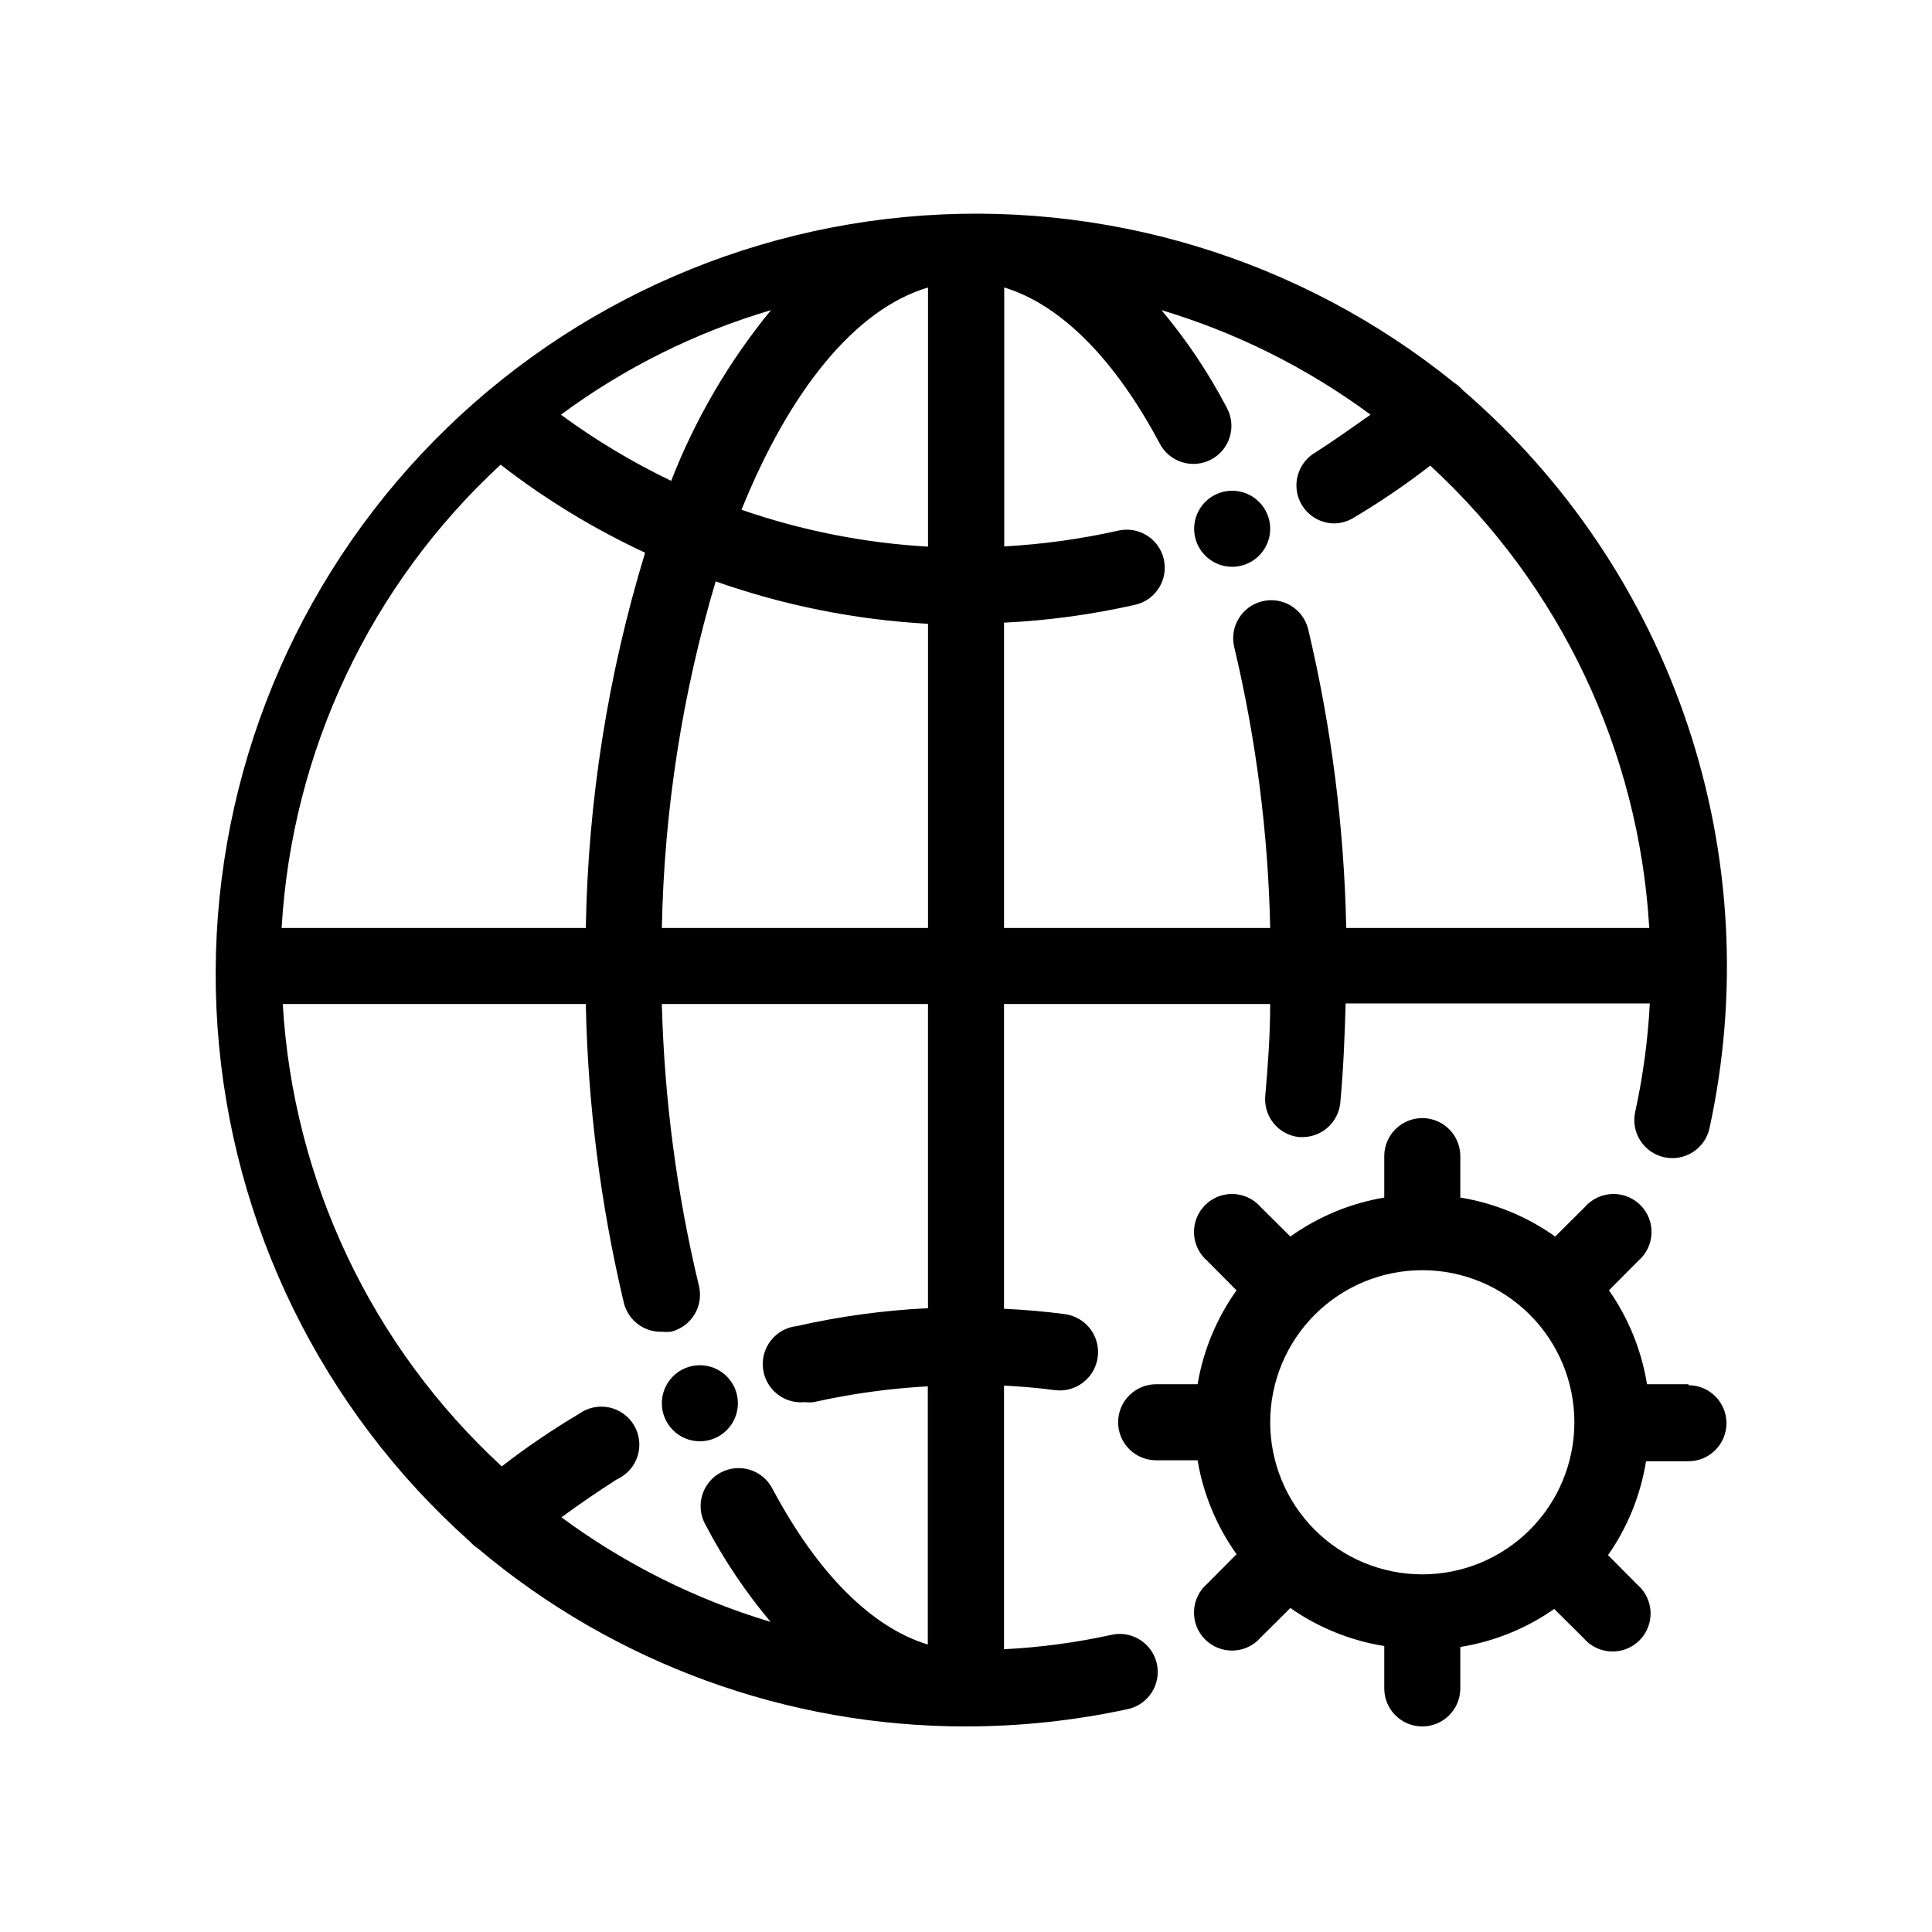
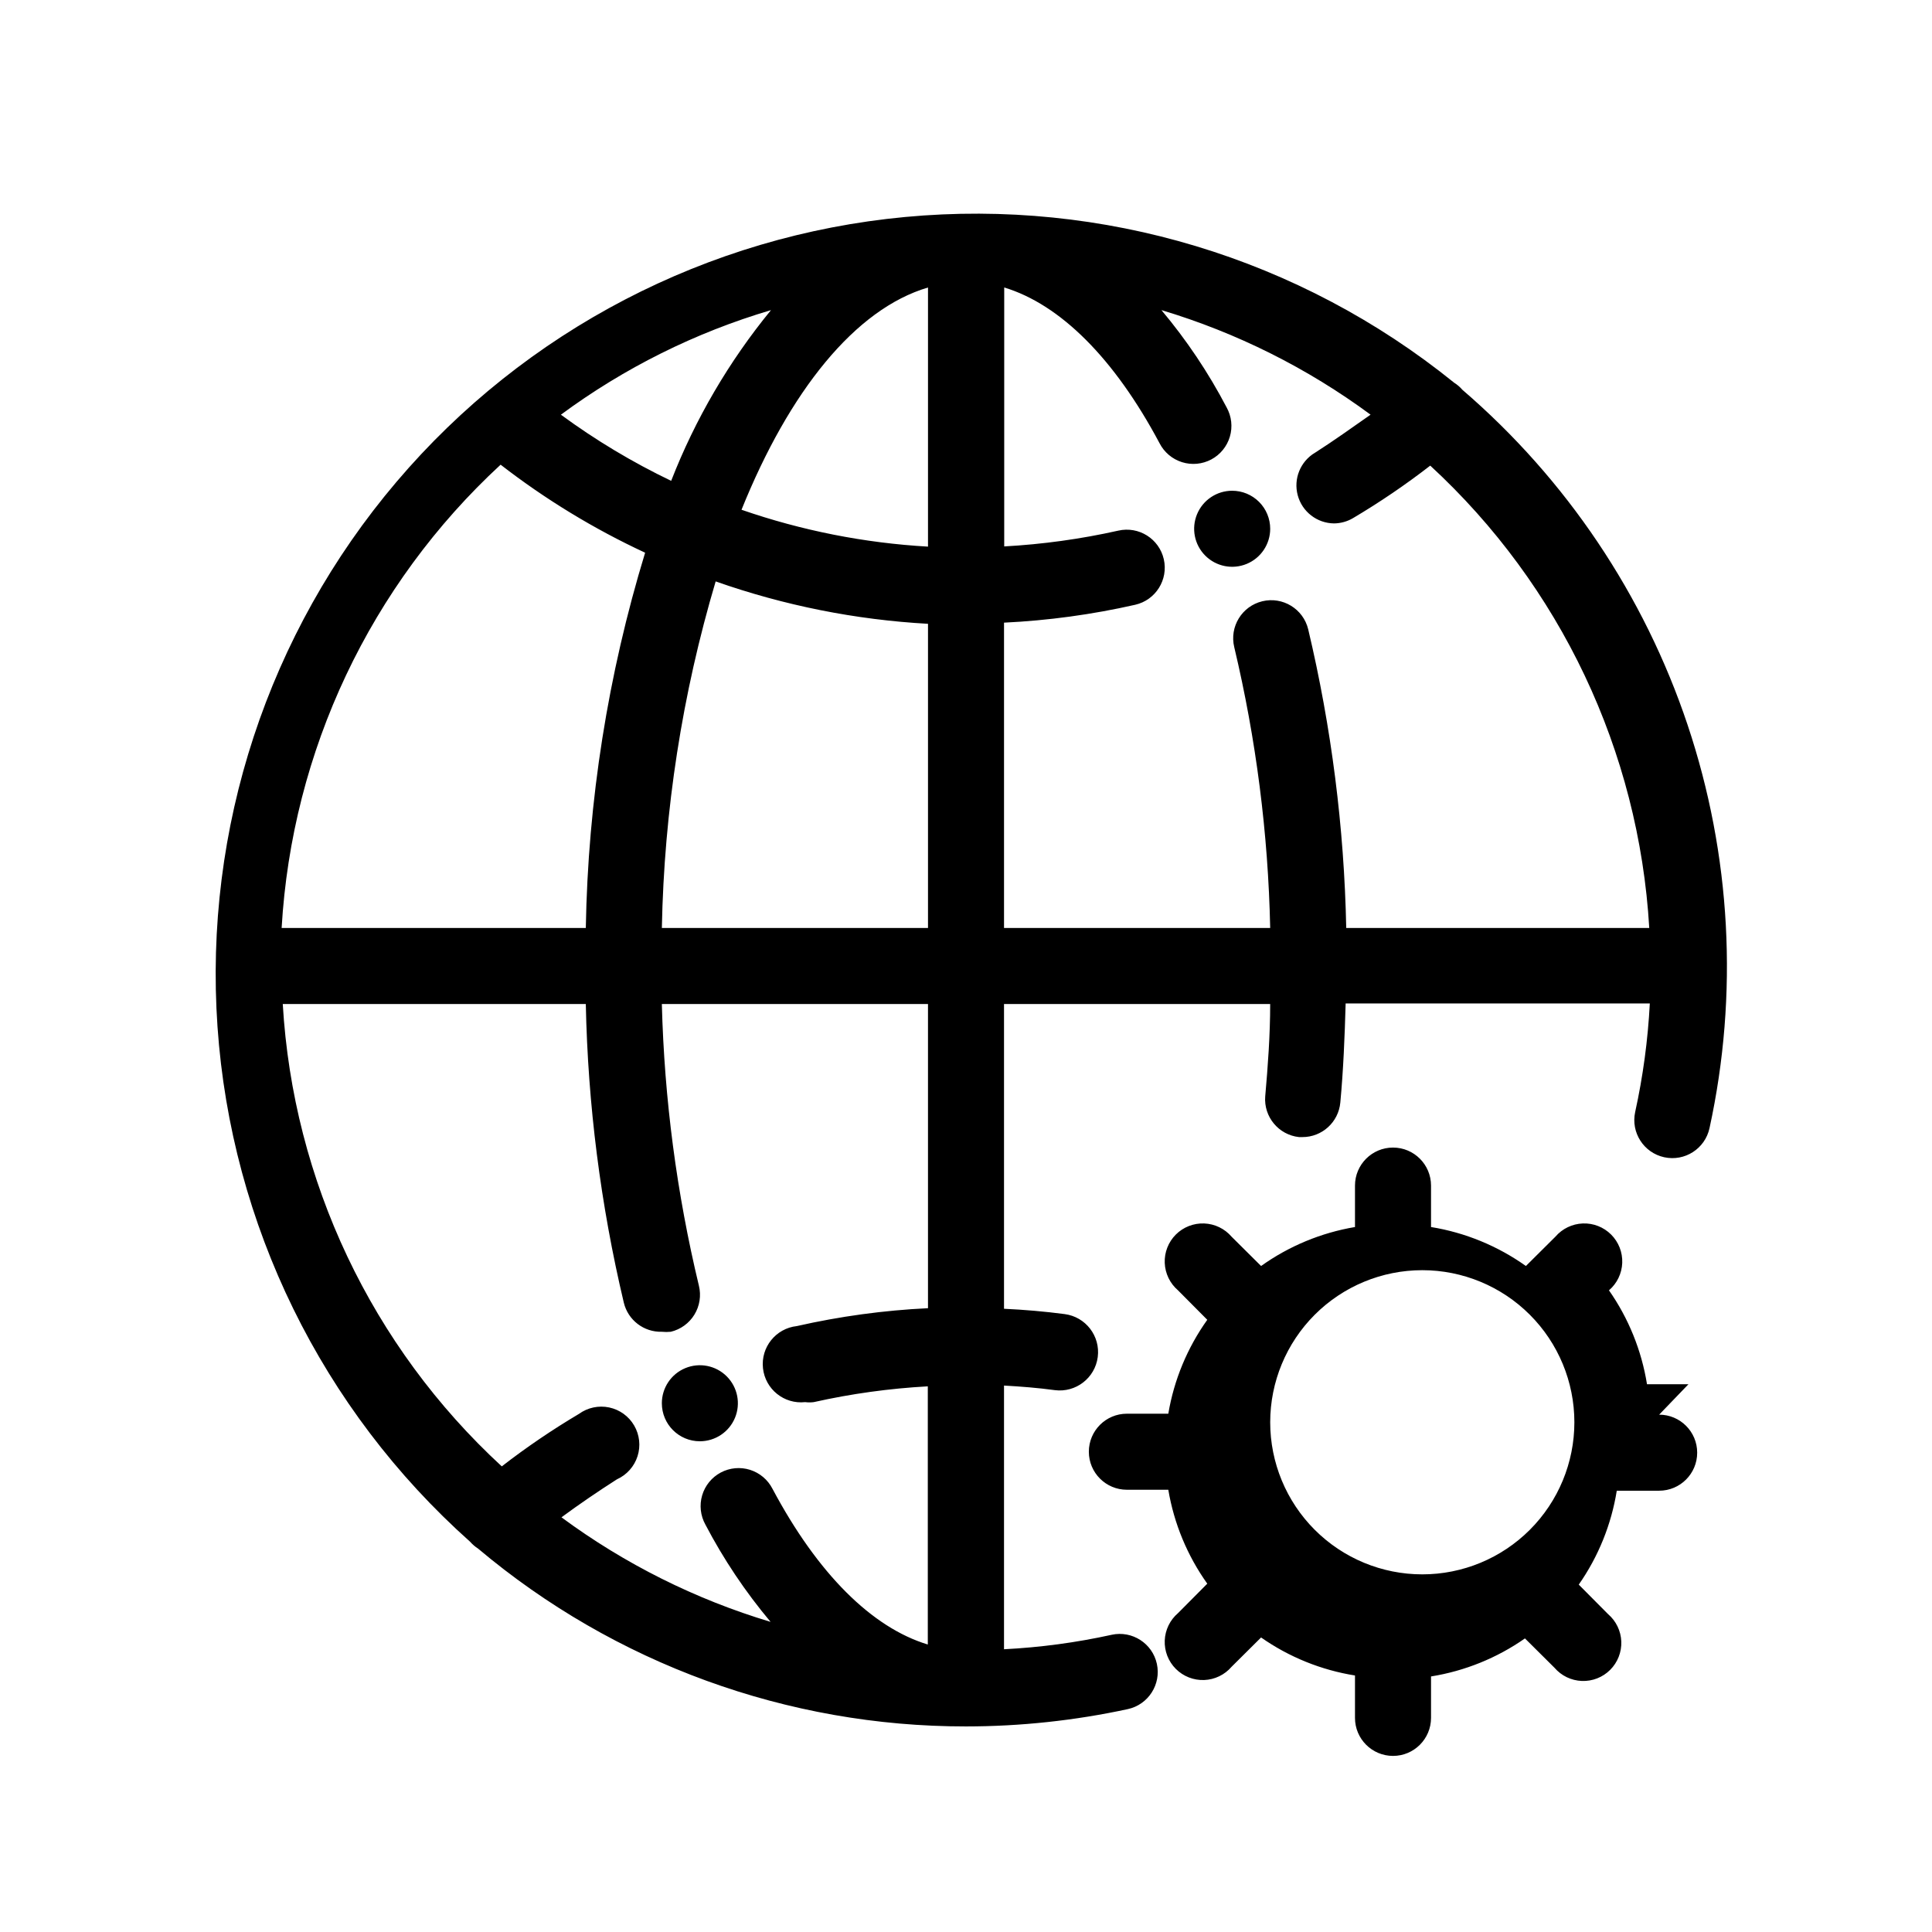
<svg xmlns="http://www.w3.org/2000/svg" fill="#000000" width="800px" height="800px" version="1.1" viewBox="144 144 512 512">
-   <path d="m438.59 577.24c-9.383 2.062-18.922 3.344-28.516 3.828v-69.879c4.484 0.25 8.969 0.605 13.453 1.211 5.562 0.723 10.66-3.203 11.387-8.766 0.723-5.566-3.203-10.664-8.77-11.387-5.391-0.707-10.73-1.16-16.07-1.41v-80.762h70.535c0 8.211-0.605 16.426-1.309 24.434h-0.004c-0.441 5.445 3.539 10.25 8.969 10.832h0.855c5.231 0.023 9.605-3.961 10.078-9.168 0.805-8.613 1.16-17.434 1.41-26.25h80.609c-0.504 9.68-1.801 19.301-3.879 28.77-1.184 5.438 2.269 10.809 7.707 11.992 5.441 1.18 10.809-2.269 11.992-7.711 7.731-35.492 5.727-72.41-5.805-106.86-11.527-34.445-32.152-65.133-59.691-88.82-0.625-0.727-1.355-1.355-2.168-1.863-40.906-33.07-93.121-48.836-145.5-43.926-52.375 4.906-100.75 30.098-134.8 70.195-34.051 40.094-51.074 91.914-47.434 144.39 3.641 52.477 27.652 101.45 66.914 136.46 0.637 0.719 1.363 1.344 2.168 1.867 36.184 30.461 81.977 47.145 129.28 47.105 14.41-0.008 28.785-1.543 42.871-4.586 5.441-1.184 8.891-6.551 7.711-11.992-1.184-5.438-6.551-8.891-11.992-7.707zm142.48-187.32h-80.305c-0.543-26.664-3.922-53.199-10.078-79.148-1.309-5.41-6.754-8.738-12.168-7.43-5.41 1.309-8.738 6.754-7.43 12.164 5.801 24.398 8.992 49.344 9.523 74.414h-70.535v-80.91c11.703-0.562 23.336-2.148 34.762-4.738 5.426-1.238 8.82-6.641 7.582-12.066-1.234-5.426-6.637-8.82-12.062-7.582-9.945 2.227-20.055 3.625-30.23 4.184v-68.621c14.812 4.484 29.172 18.742 41.16 41.262 1.23 2.41 3.375 4.219 5.953 5.031 2.578 0.809 5.371 0.551 7.758-0.719 2.387-1.27 4.16-3.445 4.926-6.039 0.766-2.59 0.461-5.379-0.852-7.742-4.812-9.199-10.605-17.848-17.281-25.797 19.93 5.977 38.68 15.352 55.422 27.711-5.039 3.527-9.672 6.852-14.711 10.078l-0.004-0.004c-3.887 2.309-5.762 6.918-4.59 11.281 1.176 4.367 5.109 7.414 9.629 7.461 1.773-0.02 3.512-0.504 5.039-1.41 7.098-4.207 13.93-8.852 20.453-13.906 34.492 31.781 55.301 75.707 58.039 122.53zm-191.14-169.73v68.672c-16.848-0.961-33.48-4.25-49.422-9.773 12.695-31.488 30.125-53.203 49.422-58.898zm-68.062 51.238c-10.266-4.922-20.051-10.793-29.223-17.531 16.801-12.41 35.641-21.789 55.672-27.711-11.141 13.598-20.066 28.863-26.449 45.242zm68.062 37.887v80.609h-70.531c0.598-31.117 5.394-62.012 14.258-91.844 18.133 6.383 37.078 10.168 56.273 11.234zm-113.26-42.168c11.852 9.18 24.695 17.004 38.293 23.324-9.848 32.258-15.141 65.734-15.719 99.453h-80.609c2.715-46.898 23.52-90.914 58.035-122.78zm-57.734 142.93h80.309c0.539 26.668 3.918 53.199 10.074 79.148 1.117 4.629 5.32 7.84 10.078 7.707 0.785 0.078 1.578 0.078 2.367 0 2.609-0.621 4.863-2.254 6.262-4.543 1.402-2.289 1.828-5.043 1.195-7.648-5.883-24.473-9.176-49.5-9.824-74.664h70.531v80.609c-11.703 0.562-23.336 2.148-34.762 4.738-5.566 0.609-9.582 5.617-8.969 11.184 0.613 5.562 5.621 9.578 11.184 8.969 0.754 0.098 1.516 0.098 2.269 0 9.941-2.227 20.055-3.625 30.227-4.184v68.418c-14.812-4.484-29.172-18.742-41.16-41.262-1.23-2.406-3.375-4.219-5.953-5.031-2.578-0.809-5.371-0.551-7.758 0.719-2.383 1.273-4.16 3.445-4.926 6.039-0.766 2.59-0.457 5.383 0.852 7.746 4.812 9.195 10.605 17.844 17.281 25.793-19.93-5.977-38.68-15.352-55.418-27.711 4.785-3.527 9.672-6.852 14.711-10.078v0.004c2.598-1.176 4.578-3.394 5.445-6.109 0.871-2.715 0.547-5.672-0.887-8.137-1.43-2.465-3.84-4.207-6.633-4.797-2.789-0.586-5.695 0.035-8.004 1.711-7.098 4.211-13.93 8.852-20.453 13.906-34.492-31.777-55.301-75.707-58.039-122.53zm261.68-125.95c0 4.078-2.457 7.75-6.223 9.309-3.766 1.562-8.098 0.699-10.98-2.184-2.883-2.879-3.742-7.215-2.184-10.98s5.234-6.219 9.309-6.219c2.672 0 5.234 1.062 7.125 2.949 1.891 1.891 2.953 4.453 2.953 7.125zm-161.22 231.75c0-4.074 2.453-7.75 6.219-9.309s8.098-0.699 10.98 2.184c2.883 2.883 3.742 7.215 2.184 10.98-1.559 3.766-5.234 6.219-9.309 6.219-5.566 0-10.074-4.508-10.074-10.074zm272.06-5.039h-10.984c-1.438-8.949-4.883-17.461-10.078-24.887l7.758-7.809c2.133-1.828 3.406-4.461 3.516-7.266s-0.957-5.527-2.945-7.516c-1.984-1.984-4.707-3.051-7.512-2.941s-5.438 1.383-7.266 3.516l-7.809 7.758c-7.481-5.32-16.082-8.855-25.141-10.328v-10.984c0-5.562-4.512-10.074-10.074-10.074-5.566 0-10.078 4.512-10.078 10.074v10.984c-8.973 1.512-17.48 5.043-24.887 10.328l-7.809-7.758c-1.828-2.133-4.461-3.406-7.266-3.516s-5.527 0.957-7.516 2.941c-1.984 1.988-3.051 4.711-2.941 7.516s1.383 5.438 3.516 7.266l7.758 7.809c-5.285 7.406-8.816 15.914-10.328 24.887h-10.984c-5.562 0-10.074 4.512-10.074 10.078 0 5.562 4.512 10.074 10.074 10.074h10.984c1.512 8.973 5.043 17.484 10.328 24.891l-7.758 7.809c-2.133 1.824-3.406 4.457-3.516 7.262-0.109 2.809 0.957 5.531 2.941 7.516 1.988 1.984 4.711 3.051 7.516 2.945 2.805-0.109 5.438-1.383 7.266-3.516l7.809-7.758c7.426 5.195 15.938 8.641 24.887 10.074v11.234c0 5.566 4.512 10.078 10.078 10.078 5.562 0 10.074-4.512 10.074-10.078v-10.98c8.953-1.438 17.461-4.883 24.891-10.078l7.809 7.758c1.824 2.133 4.457 3.406 7.262 3.516 2.809 0.109 5.531-0.957 7.516-2.945 1.984-1.984 3.051-4.707 2.945-7.512-0.109-2.805-1.383-5.438-3.516-7.266l-7.758-7.809c5.195-7.43 8.641-15.938 10.074-24.887h11.234c5.566 0 10.078-4.512 10.078-10.078 0-5.562-4.512-10.074-10.078-10.074zm-70.535 50.383c-10.691 0-20.941-4.246-28.5-11.805-7.559-7.559-11.805-17.812-11.805-28.5 0-10.691 4.246-20.941 11.805-28.5 7.559-7.559 17.809-11.805 28.5-11.805 10.688 0 20.941 4.246 28.5 11.805 7.559 7.559 11.805 17.809 11.805 28.5 0 10.688-4.246 20.941-11.805 28.5-7.559 7.559-17.812 11.805-28.5 11.805z" />
+   <path d="m438.59 577.24c-9.383 2.062-18.922 3.344-28.516 3.828v-69.879c4.484 0.25 8.969 0.605 13.453 1.211 5.562 0.723 10.66-3.203 11.387-8.766 0.723-5.566-3.203-10.664-8.77-11.387-5.391-0.707-10.73-1.16-16.07-1.41v-80.762h70.535c0 8.211-0.605 16.426-1.309 24.434h-0.004c-0.441 5.445 3.539 10.25 8.969 10.832h0.855c5.231 0.023 9.605-3.961 10.078-9.168 0.805-8.613 1.16-17.434 1.41-26.25h80.609c-0.504 9.68-1.801 19.301-3.879 28.77-1.184 5.438 2.269 10.809 7.707 11.992 5.441 1.18 10.809-2.269 11.992-7.711 7.731-35.492 5.727-72.41-5.805-106.86-11.527-34.445-32.152-65.133-59.691-88.82-0.625-0.727-1.355-1.355-2.168-1.863-40.906-33.07-93.121-48.836-145.5-43.926-52.375 4.906-100.75 30.098-134.8 70.195-34.051 40.094-51.074 91.914-47.434 144.39 3.641 52.477 27.652 101.45 66.914 136.46 0.637 0.719 1.363 1.344 2.168 1.867 36.184 30.461 81.977 47.145 129.28 47.105 14.41-0.008 28.785-1.543 42.871-4.586 5.441-1.184 8.891-6.551 7.711-11.992-1.184-5.438-6.551-8.891-11.992-7.707zm142.48-187.32h-80.305c-0.543-26.664-3.922-53.199-10.078-79.148-1.309-5.41-6.754-8.738-12.168-7.43-5.41 1.309-8.738 6.754-7.43 12.164 5.801 24.398 8.992 49.344 9.523 74.414h-70.535v-80.91c11.703-0.562 23.336-2.148 34.762-4.738 5.426-1.238 8.82-6.641 7.582-12.066-1.234-5.426-6.637-8.82-12.062-7.582-9.945 2.227-20.055 3.625-30.23 4.184v-68.621c14.812 4.484 29.172 18.742 41.16 41.262 1.23 2.41 3.375 4.219 5.953 5.031 2.578 0.809 5.371 0.551 7.758-0.719 2.387-1.27 4.16-3.445 4.926-6.039 0.766-2.59 0.461-5.379-0.852-7.742-4.812-9.199-10.605-17.848-17.281-25.797 19.93 5.977 38.68 15.352 55.422 27.711-5.039 3.527-9.672 6.852-14.711 10.078l-0.004-0.004c-3.887 2.309-5.762 6.918-4.59 11.281 1.176 4.367 5.109 7.414 9.629 7.461 1.773-0.02 3.512-0.504 5.039-1.41 7.098-4.207 13.93-8.852 20.453-13.906 34.492 31.781 55.301 75.707 58.039 122.53zm-191.14-169.73v68.672c-16.848-0.961-33.48-4.25-49.422-9.773 12.695-31.488 30.125-53.203 49.422-58.898zm-68.062 51.238c-10.266-4.922-20.051-10.793-29.223-17.531 16.801-12.41 35.641-21.789 55.672-27.711-11.141 13.598-20.066 28.863-26.449 45.242zm68.062 37.887v80.609h-70.531c0.598-31.117 5.394-62.012 14.258-91.844 18.133 6.383 37.078 10.168 56.273 11.234zm-113.26-42.168c11.852 9.18 24.695 17.004 38.293 23.324-9.848 32.258-15.141 65.734-15.719 99.453h-80.609c2.715-46.898 23.52-90.914 58.035-122.78zm-57.734 142.93h80.309c0.539 26.668 3.918 53.199 10.074 79.148 1.117 4.629 5.32 7.84 10.078 7.707 0.785 0.078 1.578 0.078 2.367 0 2.609-0.621 4.863-2.254 6.262-4.543 1.402-2.289 1.828-5.043 1.195-7.648-5.883-24.473-9.176-49.5-9.824-74.664h70.531v80.609c-11.703 0.562-23.336 2.148-34.762 4.738-5.566 0.609-9.582 5.617-8.969 11.184 0.613 5.562 5.621 9.578 11.184 8.969 0.754 0.098 1.516 0.098 2.269 0 9.941-2.227 20.055-3.625 30.227-4.184v68.418c-14.812-4.484-29.172-18.742-41.16-41.262-1.23-2.406-3.375-4.219-5.953-5.031-2.578-0.809-5.371-0.551-7.758 0.719-2.383 1.273-4.16 3.445-4.926 6.039-0.766 2.59-0.457 5.383 0.852 7.746 4.812 9.195 10.605 17.844 17.281 25.793-19.93-5.977-38.68-15.352-55.418-27.711 4.785-3.527 9.672-6.852 14.711-10.078v0.004c2.598-1.176 4.578-3.394 5.445-6.109 0.871-2.715 0.547-5.672-0.887-8.137-1.43-2.465-3.84-4.207-6.633-4.797-2.789-0.586-5.695 0.035-8.004 1.711-7.098 4.211-13.93 8.852-20.453 13.906-34.492-31.777-55.301-75.707-58.039-122.53zm261.68-125.95c0 4.078-2.457 7.75-6.223 9.309-3.766 1.562-8.098 0.699-10.98-2.184-2.883-2.879-3.742-7.215-2.184-10.98s5.234-6.219 9.309-6.219c2.672 0 5.234 1.062 7.125 2.949 1.891 1.891 2.953 4.453 2.953 7.125zm-161.22 231.75c0-4.074 2.453-7.75 6.219-9.309s8.098-0.699 10.98 2.184c2.883 2.883 3.742 7.215 2.184 10.98-1.559 3.766-5.234 6.219-9.309 6.219-5.566 0-10.074-4.508-10.074-10.074zm272.06-5.039h-10.984c-1.438-8.949-4.883-17.461-10.078-24.887c2.133-1.828 3.406-4.461 3.516-7.266s-0.957-5.527-2.945-7.516c-1.984-1.984-4.707-3.051-7.512-2.941s-5.438 1.383-7.266 3.516l-7.809 7.758c-7.481-5.32-16.082-8.855-25.141-10.328v-10.984c0-5.562-4.512-10.074-10.074-10.074-5.566 0-10.078 4.512-10.078 10.074v10.984c-8.973 1.512-17.48 5.043-24.887 10.328l-7.809-7.758c-1.828-2.133-4.461-3.406-7.266-3.516s-5.527 0.957-7.516 2.941c-1.984 1.988-3.051 4.711-2.941 7.516s1.383 5.438 3.516 7.266l7.758 7.809c-5.285 7.406-8.816 15.914-10.328 24.887h-10.984c-5.562 0-10.074 4.512-10.074 10.078 0 5.562 4.512 10.074 10.074 10.074h10.984c1.512 8.973 5.043 17.484 10.328 24.891l-7.758 7.809c-2.133 1.824-3.406 4.457-3.516 7.262-0.109 2.809 0.957 5.531 2.941 7.516 1.988 1.984 4.711 3.051 7.516 2.945 2.805-0.109 5.438-1.383 7.266-3.516l7.809-7.758c7.426 5.195 15.938 8.641 24.887 10.074v11.234c0 5.566 4.512 10.078 10.078 10.078 5.562 0 10.074-4.512 10.074-10.078v-10.98c8.953-1.438 17.461-4.883 24.891-10.078l7.809 7.758c1.824 2.133 4.457 3.406 7.262 3.516 2.809 0.109 5.531-0.957 7.516-2.945 1.984-1.984 3.051-4.707 2.945-7.512-0.109-2.805-1.383-5.438-3.516-7.266l-7.758-7.809c5.195-7.43 8.641-15.938 10.074-24.887h11.234c5.566 0 10.078-4.512 10.078-10.078 0-5.562-4.512-10.074-10.078-10.074zm-70.535 50.383c-10.691 0-20.941-4.246-28.5-11.805-7.559-7.559-11.805-17.812-11.805-28.5 0-10.691 4.246-20.941 11.805-28.5 7.559-7.559 17.809-11.805 28.5-11.805 10.688 0 20.941 4.246 28.5 11.805 7.559 7.559 11.805 17.809 11.805 28.5 0 10.688-4.246 20.941-11.805 28.5-7.559 7.559-17.812 11.805-28.5 11.805z" />
</svg>